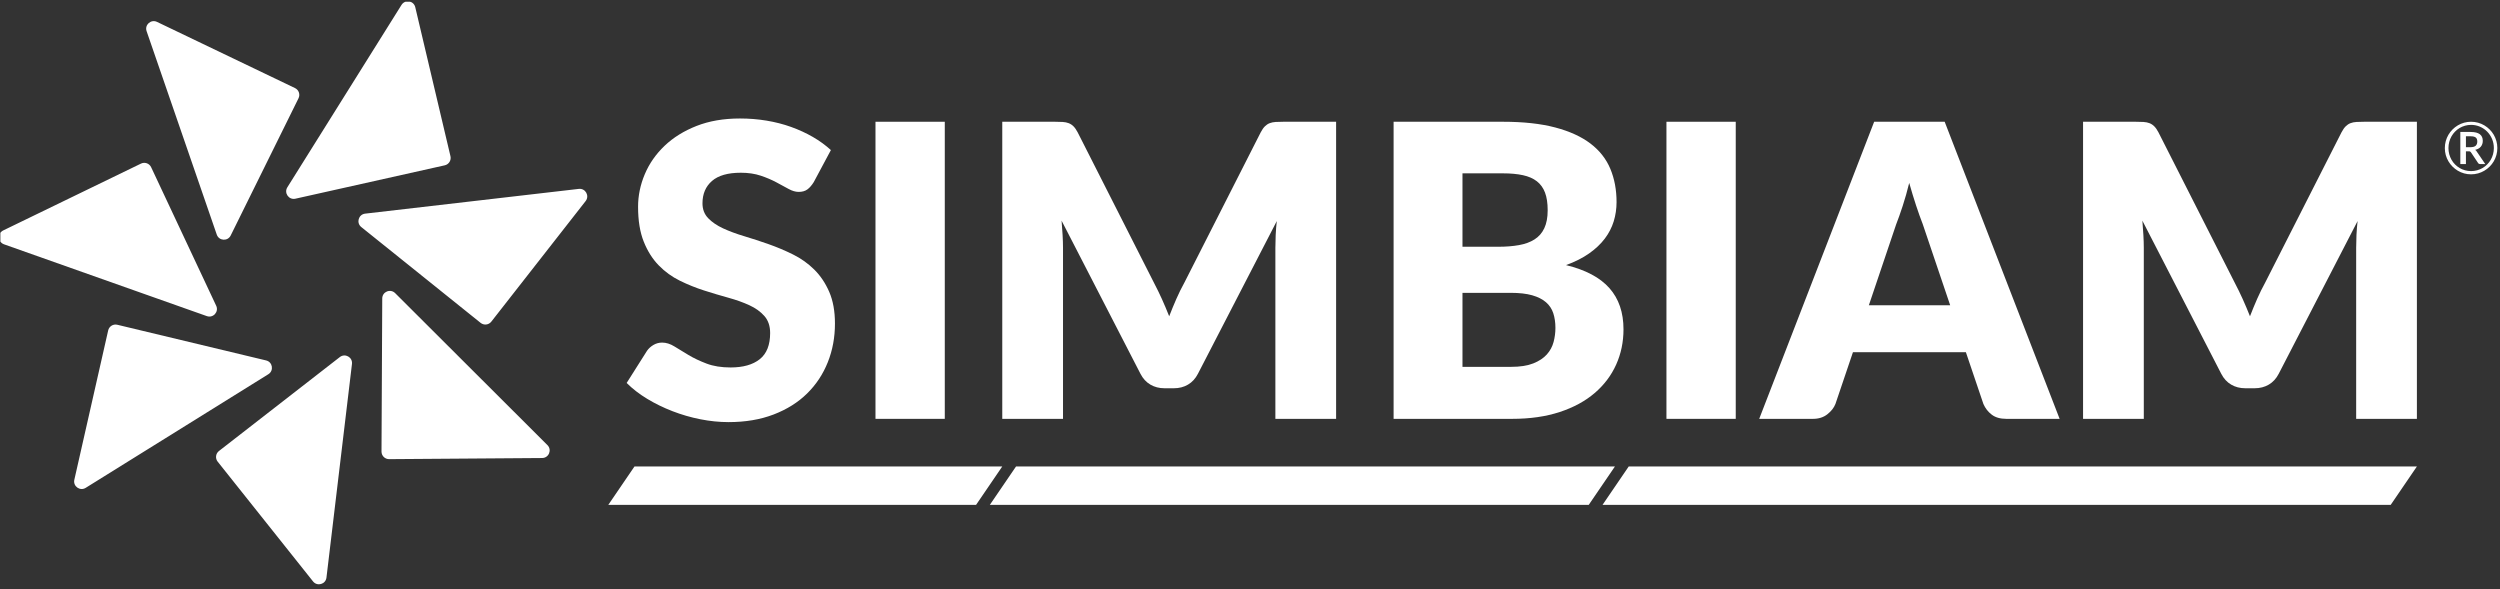
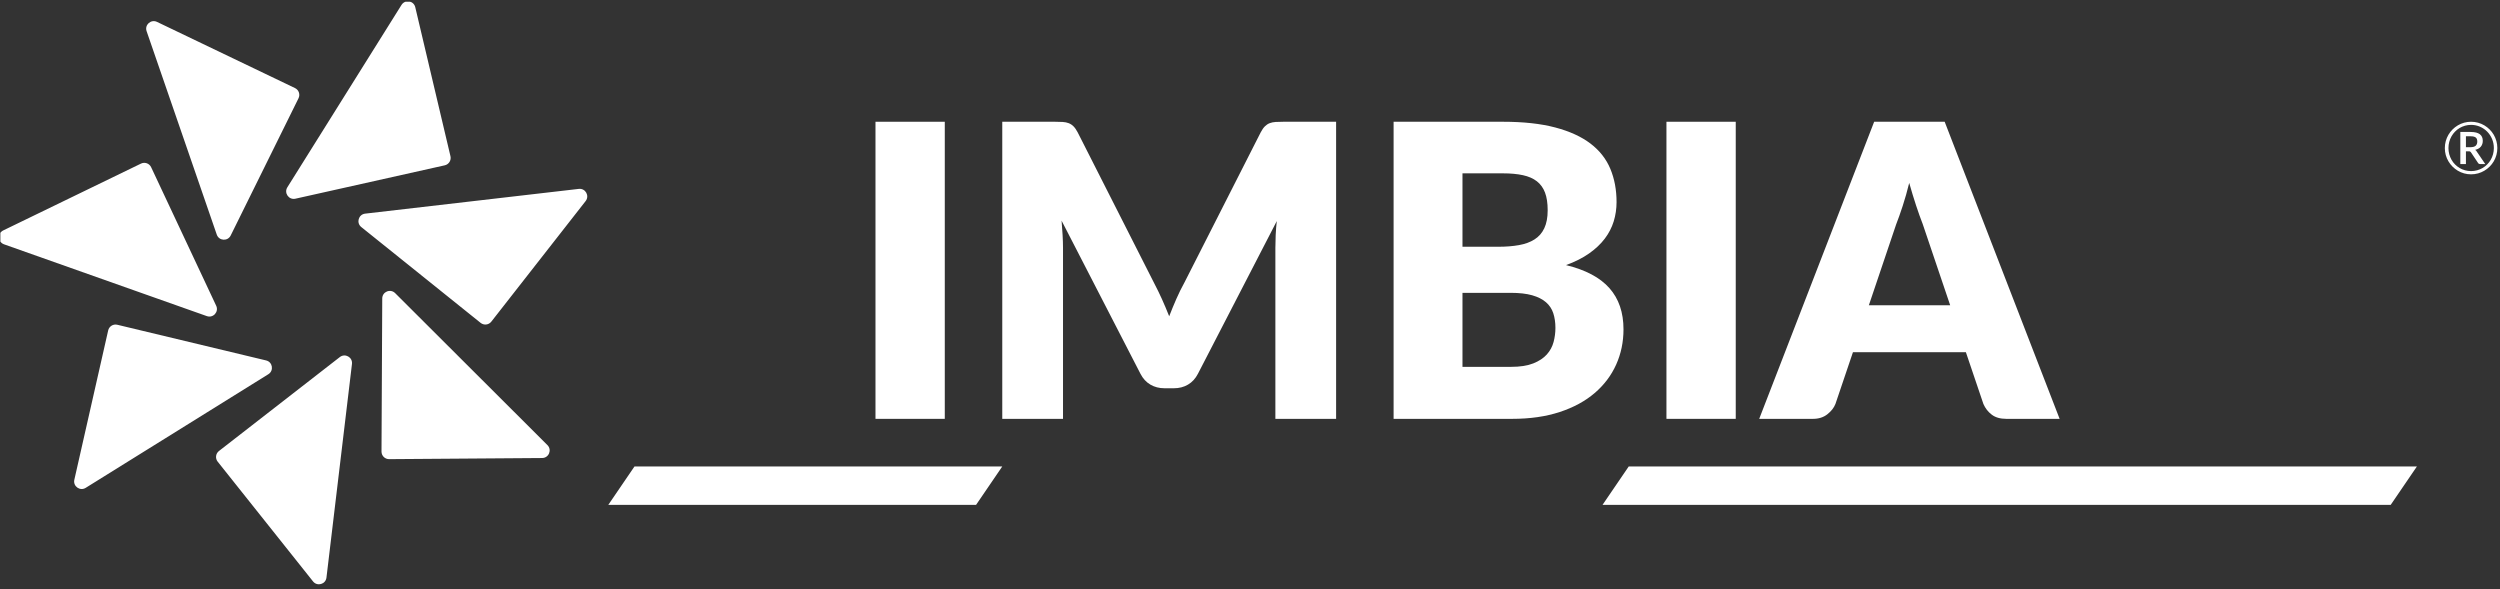
<svg xmlns="http://www.w3.org/2000/svg" width="100%" height="100%" viewBox="0 0 1014 239" version="1.1" xml:space="preserve" style="fill-rule:evenodd;clip-rule:evenodd;stroke-linejoin:round;stroke-miterlimit:2;">
  <rect x="0" y="0" width="1014" height="239" fill="#333333" stroke="none" />
  <g transform="matrix(1,0,0,1,-1078,-1271)">
    <g id="Simbiam-logo-h-n" transform="matrix(1,0,0,0.816,-1536.85,-607.556)">
      <rect x="2615" y="2303" width="1013.5" height="293" style="fill:none;" />
      <clipPath id="_clip1">
        <rect x="2615" y="2303" width="1013.5" height="293" />
      </clipPath>
      <g clip-path="url(#_clip1)">
        <g transform="matrix(2.331,0,0,2.858,-328.022,-119.962)">
          <g transform="matrix(1,0,0,1,1331.25,898.407)">
            <path d="M0,0.059C-0.827,-0.766 -2.238,-0.184 -2.244,0.984L-2.374,27.611C-2.377,28.344 -1.781,28.938 -1.048,28.933L25.578,28.737C26.746,28.728 27.325,27.315 26.498,26.49L0,0.059ZM-9.626,11.18L-30.655,27.514C-31.235,27.964 -31.335,28.799 -30.878,29.373L-14.287,50.2C-13.56,51.114 -12.091,50.697 -11.952,49.537L-7.513,12.375C-7.375,11.215 -8.704,10.464 -9.626,11.18M31.957,-18.069L-5.221,-13.765C-6.382,-13.631 -6.804,-12.164 -5.893,-11.433L14.874,5.233C15.446,5.692 16.282,5.595 16.734,5.018L33.145,-15.951C33.864,-16.871 33.118,-18.203 31.957,-18.069M-31.137,2.257L-42.46,-21.843C-42.772,-22.507 -43.564,-22.787 -44.225,-22.468L-68.184,-10.851C-69.236,-10.342 -69.151,-8.817 -68.049,-8.428L-32.767,4.056C-31.665,4.446 -30.641,3.314 -31.137,2.257M-17.356,-16.363L8.631,-22.169C9.346,-22.329 9.793,-23.043 9.624,-23.756L3.5,-49.67C3.232,-50.807 1.725,-51.055 1.106,-50.065L-18.758,-18.345C-19.377,-17.355 -18.496,-16.108 -17.356,-16.363M-22.45,11.765L-48.345,5.559C-49.057,5.389 -49.771,5.833 -49.934,6.548L-55.822,32.516C-56.081,33.655 -54.836,34.541 -53.845,33.924L-22.062,14.162C-21.07,13.545 -21.314,12.037 -22.45,11.765M-31.038,-10.119C-30.657,-9.015 -29.134,-8.918 -28.615,-9.965L-16.813,-33.834C-16.488,-34.491 -16.763,-35.286 -17.423,-35.603L-41.435,-47.113C-42.488,-47.618 -43.629,-46.602 -43.247,-45.498L-31.038,-10.119Z" style="fill:white;fill-rule:nonzero;" />
          </g>
          <g transform="matrix(1,0,0,1,1404.09,909.833)">
-             <path d="M0,-30.675C-0.355,-30.108 -0.727,-29.682 -1.118,-29.398C-1.507,-29.115 -2.01,-28.973 -2.624,-28.973C-3.169,-28.973 -3.754,-29.144 -4.38,-29.487C-5.007,-29.829 -5.716,-30.214 -6.508,-30.64C-7.3,-31.065 -8.204,-31.449 -9.221,-31.792C-10.238,-32.134 -11.397,-32.306 -12.696,-32.306C-14.942,-32.306 -16.615,-31.828 -17.714,-30.87C-18.814,-29.912 -19.363,-28.618 -19.363,-26.987C-19.363,-25.946 -19.032,-25.083 -18.37,-24.398C-17.709,-23.712 -16.84,-23.121 -15.764,-22.625C-14.688,-22.128 -13.459,-21.673 -12.075,-21.26C-10.693,-20.846 -9.28,-20.385 -7.838,-19.876C-6.396,-19.368 -4.983,-18.771 -3.6,-18.085C-2.216,-17.399 -0.988,-16.525 0.089,-15.461C1.164,-14.397 2.033,-13.103 2.695,-11.578C3.356,-10.053 3.688,-8.215 3.688,-6.063C3.688,-3.675 3.274,-1.441 2.446,0.639C1.619,2.72 0.419,4.535 -1.153,6.083C-2.725,7.631 -4.664,8.849 -6.969,9.735C-9.274,10.622 -11.893,11.065 -14.824,11.065C-16.432,11.065 -18.069,10.9 -19.736,10.569C-21.402,10.238 -23.016,9.771 -24.576,9.168C-26.137,8.565 -27.603,7.85 -28.974,7.022C-30.345,6.195 -31.539,5.273 -32.556,4.256L-29.009,-1.347C-28.725,-1.749 -28.354,-2.086 -27.892,-2.358C-27.431,-2.629 -26.929,-2.765 -26.385,-2.765C-25.676,-2.765 -24.961,-2.54 -24.24,-2.092C-23.519,-1.642 -22.703,-1.146 -21.793,-0.602C-20.883,-0.058 -19.837,0.438 -18.654,0.887C-17.472,1.337 -16.077,1.561 -14.47,1.561C-12.294,1.561 -10.604,1.082 -9.398,0.125C-8.192,-0.833 -7.59,-2.351 -7.59,-4.432C-7.59,-5.638 -7.921,-6.619 -8.583,-7.376C-9.245,-8.132 -10.113,-8.759 -11.189,-9.255C-12.265,-9.752 -13.488,-10.189 -14.86,-10.567C-16.231,-10.945 -17.638,-11.365 -19.08,-11.826C-20.522,-12.287 -21.929,-12.855 -23.299,-13.528C-24.672,-14.202 -25.895,-15.089 -26.97,-16.188C-28.047,-17.288 -28.915,-18.658 -29.577,-20.302C-30.239,-21.945 -30.57,-23.973 -30.57,-26.384C-30.57,-28.322 -30.179,-30.214 -29.399,-32.058C-28.619,-33.902 -27.473,-35.545 -25.96,-36.987C-24.447,-38.429 -22.59,-39.582 -20.392,-40.445C-18.193,-41.308 -15.675,-41.74 -12.838,-41.74C-11.255,-41.74 -9.712,-41.616 -8.21,-41.367C-6.709,-41.119 -5.285,-40.752 -3.936,-40.268C-2.589,-39.783 -1.33,-39.204 -0.16,-38.53C1.01,-37.856 2.056,-37.094 2.979,-36.243L0,-30.675Z" style="fill:white;fill-rule:nonzero;" />
-           </g>
+             </g>
          <g transform="matrix(-1,0,0,1,1758.04,407.99)">
            <rect x="331.152" y="460.671" width="12.057" height="51.67" style="fill:white;" />
          </g>
          <g transform="matrix(1,0,0,1,1494.98,920.331)">
            <path d="M0,-51.67L0,0L-10.568,0L-10.568,-29.718C-10.568,-30.404 -10.551,-31.148 -10.515,-31.952C-10.479,-32.756 -10.414,-33.572 -10.32,-34.399L-24.044,-7.837C-24.47,-7.01 -25.043,-6.383 -25.764,-5.958C-26.486,-5.532 -27.306,-5.32 -28.229,-5.32L-29.86,-5.32C-30.782,-5.32 -31.604,-5.532 -32.324,-5.958C-33.047,-6.383 -33.619,-7.01 -34.044,-7.837L-47.769,-34.47C-47.699,-33.619 -47.639,-32.786 -47.592,-31.97C-47.544,-31.154 -47.52,-30.404 -47.52,-29.718L-47.52,0L-58.089,0L-58.089,-51.67L-48.939,-51.67C-48.42,-51.67 -47.964,-51.658 -47.574,-51.635C-47.184,-51.611 -46.835,-51.54 -46.528,-51.422C-46.221,-51.303 -45.942,-51.12 -45.695,-50.872C-45.446,-50.624 -45.204,-50.275 -44.968,-49.826L-31.669,-23.618C-31.196,-22.72 -30.742,-21.786 -30.303,-20.817C-29.866,-19.847 -29.447,-18.854 -29.045,-17.838C-28.642,-18.878 -28.223,-19.895 -27.786,-20.888C-27.348,-21.881 -26.881,-22.826 -26.385,-23.725L-13.121,-49.826C-12.885,-50.275 -12.643,-50.624 -12.394,-50.872C-12.146,-51.12 -11.868,-51.303 -11.561,-51.422C-11.254,-51.54 -10.905,-51.611 -10.515,-51.635C-10.125,-51.658 -9.67,-51.67 -9.15,-51.67L0,-51.67Z" style="fill:white;fill-rule:nonzero;" />
          </g>
          <g transform="matrix(1,0,0,1,1525.41,877.704)">
            <path d="M0,33.584C1.583,33.584 2.878,33.383 3.883,32.981C4.888,32.579 5.674,32.059 6.242,31.421C6.809,30.782 7.198,30.061 7.412,29.257C7.624,28.454 7.731,27.638 7.731,26.811C7.731,25.865 7.606,25.014 7.358,24.257C7.11,23.501 6.685,22.862 6.082,22.342C5.478,21.822 4.681,21.42 3.688,21.136C2.695,20.853 1.442,20.711 -0.071,20.711L-8.441,20.711L-8.441,33.584L0,33.584ZM-8.441,-0.071L-8.441,12.696L-2.199,12.696C-0.876,12.696 0.319,12.602 1.383,12.412C2.447,12.223 3.351,11.893 4.096,11.419C4.841,10.947 5.408,10.297 5.798,9.469C6.188,8.642 6.383,7.602 6.383,6.348C6.383,5.119 6.229,4.096 5.922,3.281C5.615,2.465 5.142,1.809 4.504,1.312C3.865,0.816 3.055,0.461 2.074,0.249C1.093,0.036 -0.071,-0.071 -1.419,-0.071L-8.441,-0.071ZM-1.419,-9.043C2.151,-9.043 5.189,-8.712 7.695,-8.05C10.201,-7.388 12.246,-6.454 13.831,-5.248C15.414,-4.043 16.566,-2.576 17.288,-0.851C18.009,0.875 18.369,2.802 18.369,4.93C18.369,6.088 18.204,7.205 17.873,8.281C17.542,9.357 17.022,10.362 16.313,11.295C15.604,12.23 14.693,13.086 13.582,13.866C12.471,14.646 11.135,15.32 9.575,15.888C12.98,16.716 15.497,18.051 17.129,19.895C18.76,21.739 19.576,24.127 19.576,27.059C19.576,29.257 19.15,31.303 18.299,33.194C17.448,35.085 16.2,36.735 14.558,38.141C12.914,39.548 10.887,40.647 8.475,41.439C6.064,42.231 3.31,42.627 0.213,42.627L-20.427,42.627L-20.427,-9.043L-1.419,-9.043Z" style="fill:white;fill-rule:nonzero;" />
          </g>
          <g transform="matrix(-1,0,0,1,2033.3,407.99)">
            <rect x="468.783" y="460.671" width="12.057" height="51.67" style="fill:white;" />
          </g>
          <g transform="matrix(1,0,0,1,1601.83,888.414)">
            <path d="M0,12.164L-4.788,-1.986C-5.143,-2.884 -5.521,-3.942 -5.923,-5.16C-6.325,-6.377 -6.727,-7.695 -7.129,-9.114C-7.483,-7.672 -7.861,-6.336 -8.264,-5.107C-8.666,-3.877 -9.044,-2.813 -9.398,-1.915L-14.151,12.164L0,12.164ZM19.043,31.917L9.752,31.917C8.712,31.917 7.872,31.675 7.234,31.19C6.596,30.706 6.111,30.085 5.78,29.328L2.73,20.321L-16.917,20.321L-19.966,29.328C-20.226,29.99 -20.693,30.587 -21.367,31.119C-22.041,31.651 -22.874,31.917 -23.867,31.917L-33.23,31.917L-13.228,-19.753L-0.958,-19.753L19.043,31.917Z" style="fill:white;fill-rule:nonzero;" />
          </g>
          <g transform="matrix(1,0,0,1,1683.04,920.331)">
-             <path d="M0,-51.67L0,0L-10.568,0L-10.568,-29.718C-10.568,-30.404 -10.55,-31.148 -10.515,-31.952C-10.479,-32.756 -10.414,-33.572 -10.32,-34.399L-24.044,-7.837C-24.47,-7.01 -25.043,-6.383 -25.764,-5.958C-26.486,-5.532 -27.306,-5.32 -28.229,-5.32L-29.86,-5.32C-30.782,-5.32 -31.604,-5.532 -32.324,-5.958C-33.047,-6.383 -33.619,-7.01 -34.044,-7.837L-47.769,-34.47C-47.698,-33.619 -47.639,-32.786 -47.592,-31.97C-47.544,-31.154 -47.52,-30.404 -47.52,-29.718L-47.52,0L-58.089,0L-58.089,-51.67L-48.939,-51.67C-48.42,-51.67 -47.964,-51.658 -47.574,-51.635C-47.184,-51.611 -46.835,-51.54 -46.527,-51.422C-46.221,-51.303 -45.942,-51.12 -45.695,-50.872C-45.446,-50.624 -45.204,-50.275 -44.968,-49.826L-31.669,-23.618C-31.196,-22.72 -30.742,-21.786 -30.303,-20.817C-29.866,-19.847 -29.447,-18.854 -29.044,-17.838C-28.642,-18.878 -28.223,-19.895 -27.786,-20.888C-27.348,-21.881 -26.881,-22.826 -26.385,-23.725L-13.121,-49.826C-12.885,-50.275 -12.643,-50.624 -12.394,-50.872C-12.146,-51.12 -11.868,-51.303 -11.561,-51.422C-11.254,-51.54 -10.905,-51.611 -10.515,-51.635C-10.125,-51.658 -9.67,-51.67 -9.15,-51.67L0,-51.67Z" style="fill:white;fill-rule:nonzero;" />
-           </g>
+             </g>
          <g transform="matrix(1,0,0,1,1541.34,928.616)">
            <path d="M0,6.672L137.145,6.672L141.699,0L4.554,0L0,6.672Z" style="fill:white;fill-rule:nonzero;" />
          </g>
          <g transform="matrix(1,0,0,1,1434.73,928.616)">
-             <path d="M0,6.672L104.21,6.672L108.764,0L4.554,0L0,6.672Z" style="fill:white;fill-rule:nonzero;" />
-           </g>
+             </g>
          <g transform="matrix(1,0,0,1,1368.34,928.616)">
            <path d="M0,6.672L63.995,6.672L68.549,0L4.554,0L0,6.672Z" style="fill:white;fill-rule:nonzero;" />
          </g>
          <g transform="matrix(1,0,0,1,1692.29,873.377)">
            <path d="M0,-0.288C0.463,-0.288 0.788,-0.372 0.976,-0.541C1.163,-0.71 1.257,-0.953 1.257,-1.27C1.257,-1.424 1.237,-1.56 1.198,-1.676C1.158,-1.793 1.093,-1.889 1.004,-1.964C0.914,-2.039 0.795,-2.095 0.647,-2.133C0.499,-2.171 0.317,-2.189 0.1,-2.189L-0.719,-2.189L-0.719,-0.288L0,-0.288ZM0.1,-2.94C0.821,-2.94 1.354,-2.809 1.698,-2.549C2.042,-2.288 2.214,-1.904 2.214,-1.395C2.214,-1.003 2.103,-0.67 1.882,-0.394C1.661,-0.119 1.33,0.069 0.888,0.169C0.959,0.215 1.02,0.269 1.073,0.331C1.125,0.394 1.174,0.467 1.219,0.55L2.645,2.639L1.714,2.639C1.576,2.639 1.476,2.587 1.413,2.483L0.15,0.594C0.113,0.54 0.068,0.498 0.016,0.469C-0.037,0.44 -0.117,0.425 -0.225,0.425L-0.719,0.425L-0.719,2.639L-1.695,2.639L-1.695,-2.94L0.1,-2.94ZM0.175,3.865C0.542,3.865 0.895,3.818 1.235,3.724C1.575,3.63 1.892,3.497 2.186,3.324C2.48,3.151 2.746,2.943 2.986,2.702C3.226,2.46 3.431,2.19 3.602,1.892C3.773,1.594 3.906,1.273 4,0.932C4.093,0.59 4.14,0.233 4.14,-0.138C4.14,-0.697 4.037,-1.221 3.831,-1.711C3.624,-2.201 3.343,-2.628 2.986,-2.993C2.63,-3.358 2.21,-3.645 1.726,-3.856C1.242,-4.066 0.725,-4.172 0.175,-4.172C-0.192,-4.172 -0.544,-4.124 -0.882,-4.028C-1.22,-3.932 -1.533,-3.797 -1.823,-3.625C-2.113,-3.452 -2.378,-3.242 -2.617,-2.996C-2.857,-2.75 -3.061,-2.478 -3.23,-2.18C-3.399,-1.882 -3.529,-1.56 -3.621,-1.214C-3.713,-0.867 -3.759,-0.509 -3.759,-0.138C-3.759,0.233 -3.713,0.59 -3.621,0.932C-3.529,1.273 -3.399,1.594 -3.23,1.892C-3.061,2.19 -2.857,2.46 -2.617,2.702C-2.378,2.943 -2.113,3.151 -1.823,3.324C-1.533,3.497 -1.22,3.63 -0.882,3.724C-0.544,3.818 -0.192,3.865 0.175,3.865M0.175,-4.716C0.596,-4.716 1.002,-4.662 1.391,-4.553C1.781,-4.445 2.145,-4.291 2.483,-4.09C2.821,-3.89 3.129,-3.652 3.408,-3.374C3.688,-3.097 3.926,-2.789 4.125,-2.449C4.323,-2.109 4.476,-1.744 4.584,-1.354C4.693,-0.964 4.747,-0.559 4.747,-0.138C4.747,0.279 4.693,0.683 4.584,1.072C4.476,1.462 4.323,1.826 4.125,2.164C3.926,2.501 3.688,2.809 3.408,3.086C3.129,3.363 2.821,3.602 2.483,3.802C2.145,4.002 1.781,4.157 1.391,4.265C1.002,4.373 0.596,4.428 0.175,4.428C-0.246,4.428 -0.65,4.373 -1.038,4.265C-1.426,4.157 -1.789,4.002 -2.126,3.802C-2.464,3.602 -2.772,3.363 -3.049,3.086C-3.326,2.809 -3.565,2.501 -3.765,2.164C-3.965,1.826 -4.119,1.463 -4.228,1.075C-4.336,0.688 -4.39,0.283 -4.39,-0.138C-4.39,-0.559 -4.336,-0.964 -4.228,-1.354C-4.119,-1.744 -3.965,-2.109 -3.765,-2.449C-3.565,-2.789 -3.326,-3.097 -3.049,-3.374C-2.772,-3.652 -2.464,-3.89 -2.126,-4.09C-1.789,-4.291 -1.426,-4.445 -1.038,-4.553C-0.65,-4.662 -0.246,-4.716 0.175,-4.716" style="fill:white;fill-rule:nonzero;" />
          </g>
        </g>
      </g>
    </g>
  </g>
</svg>